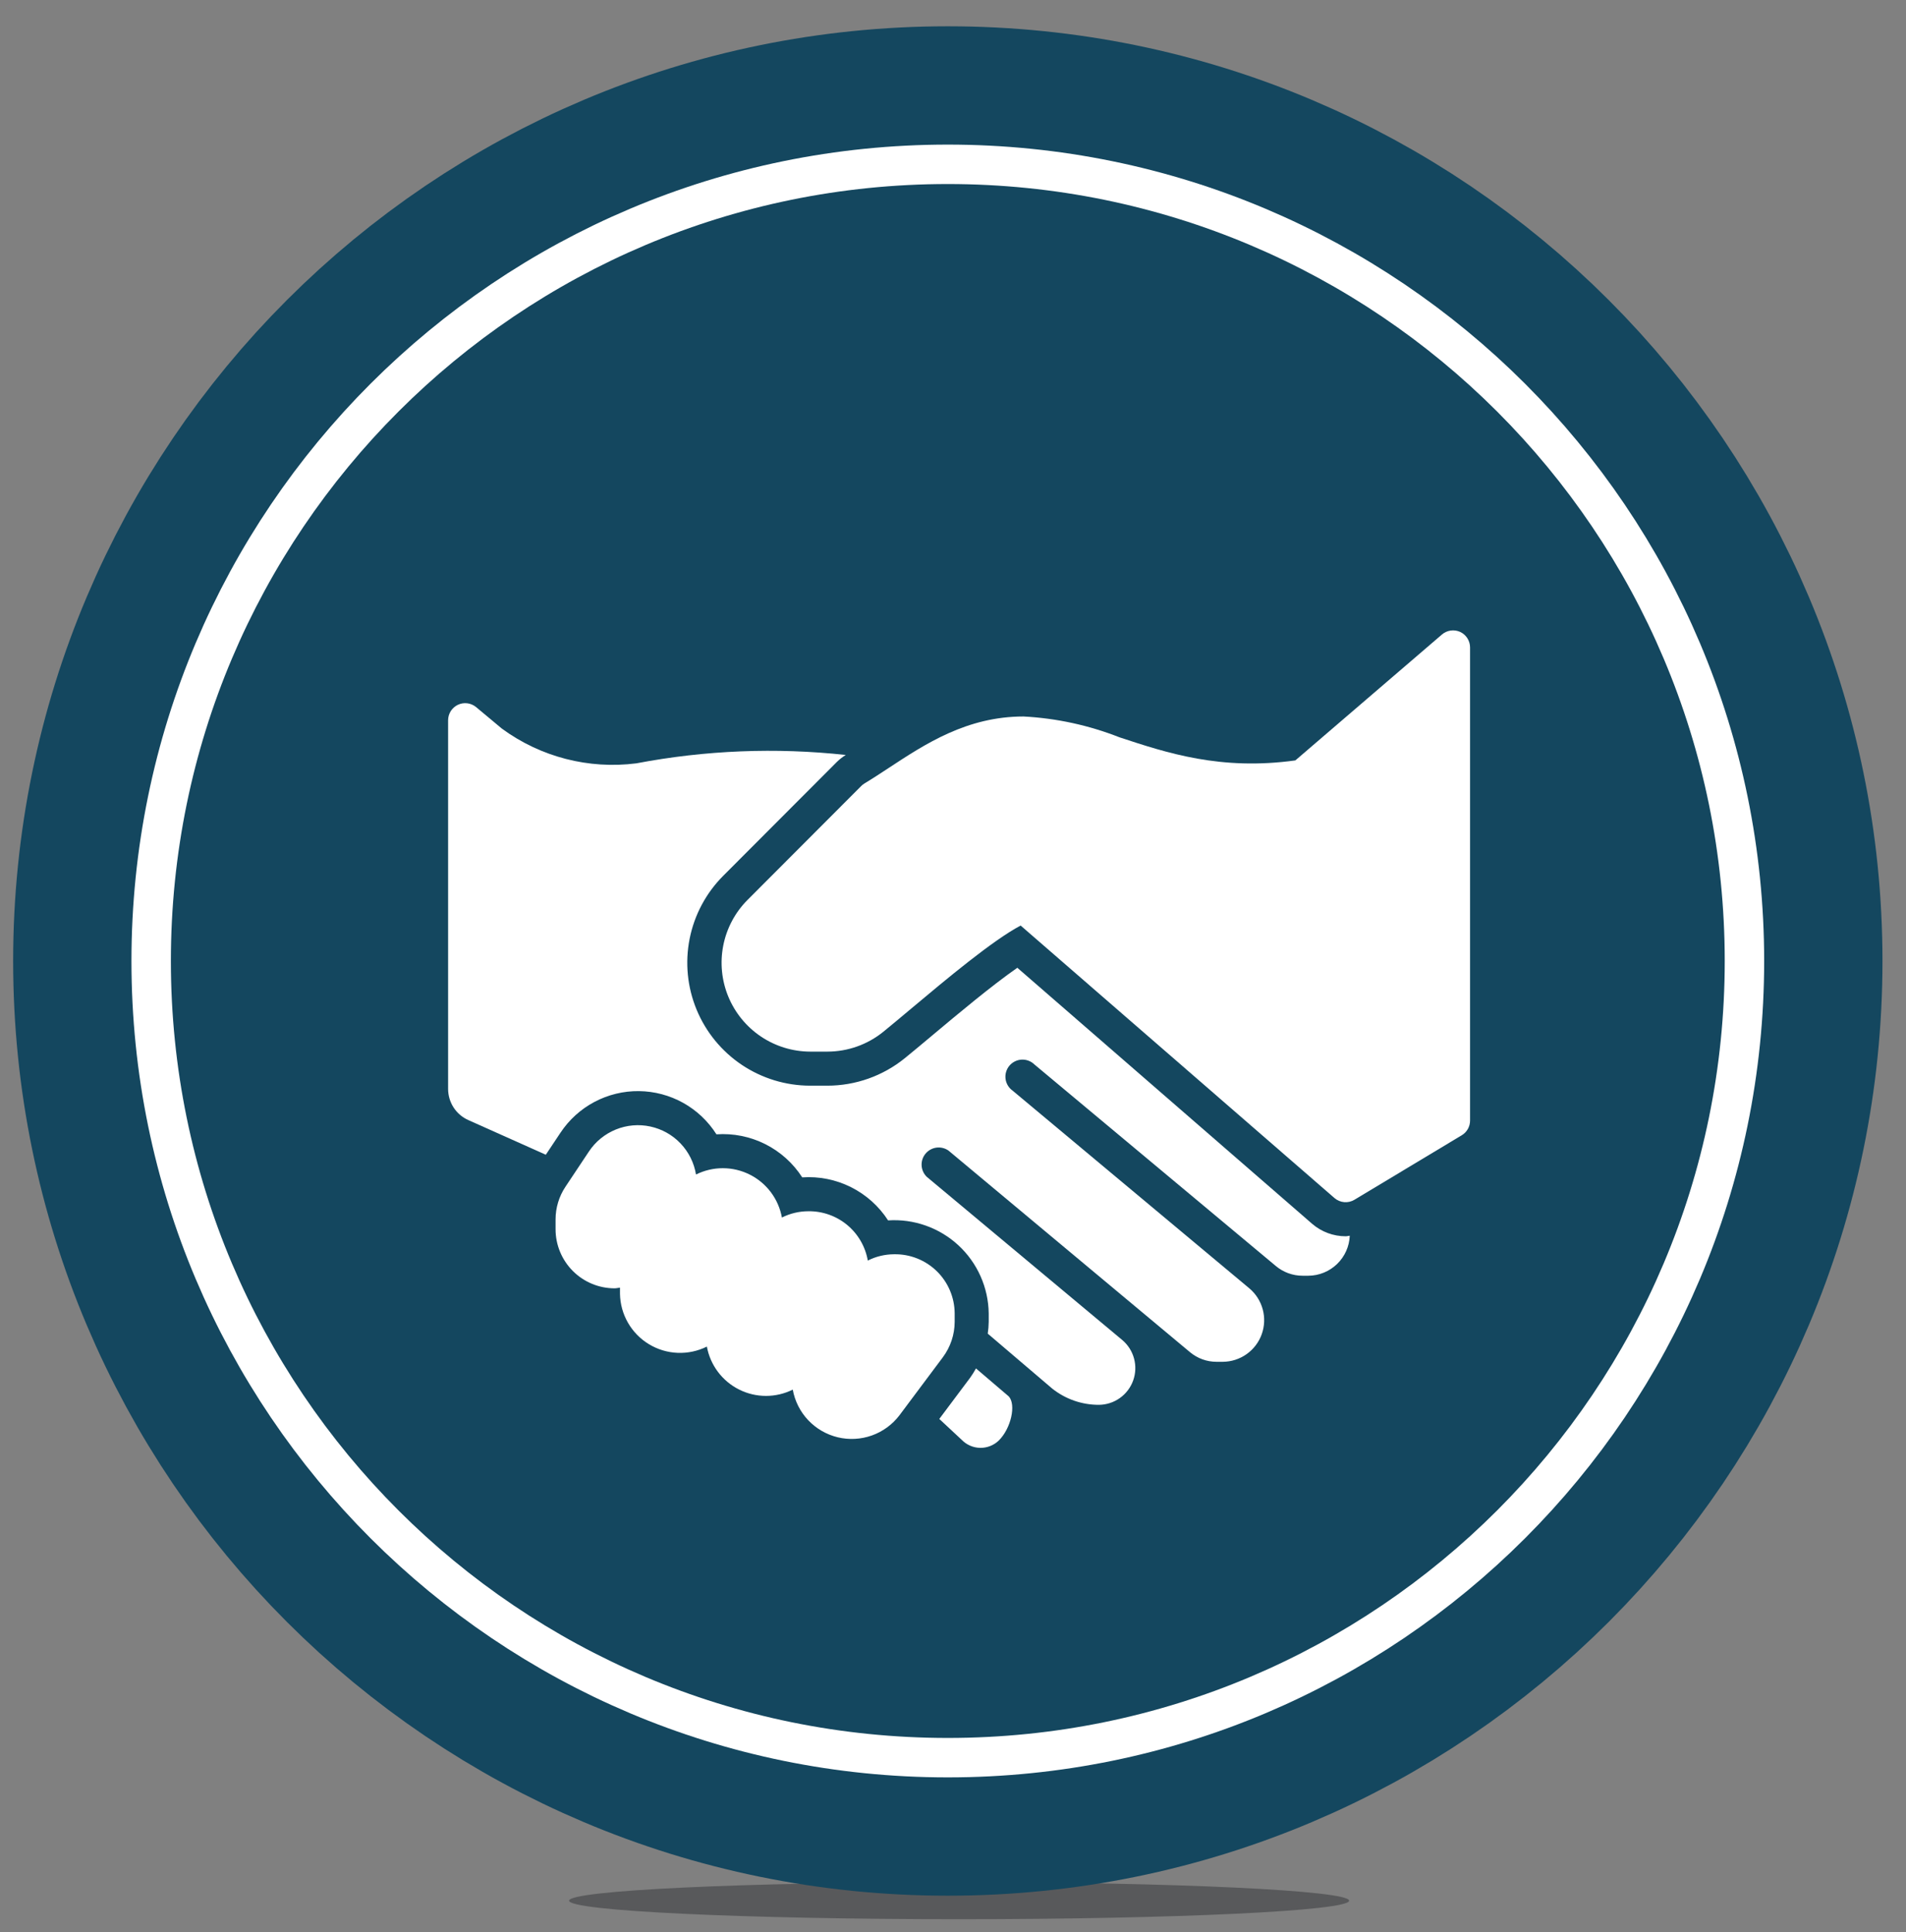
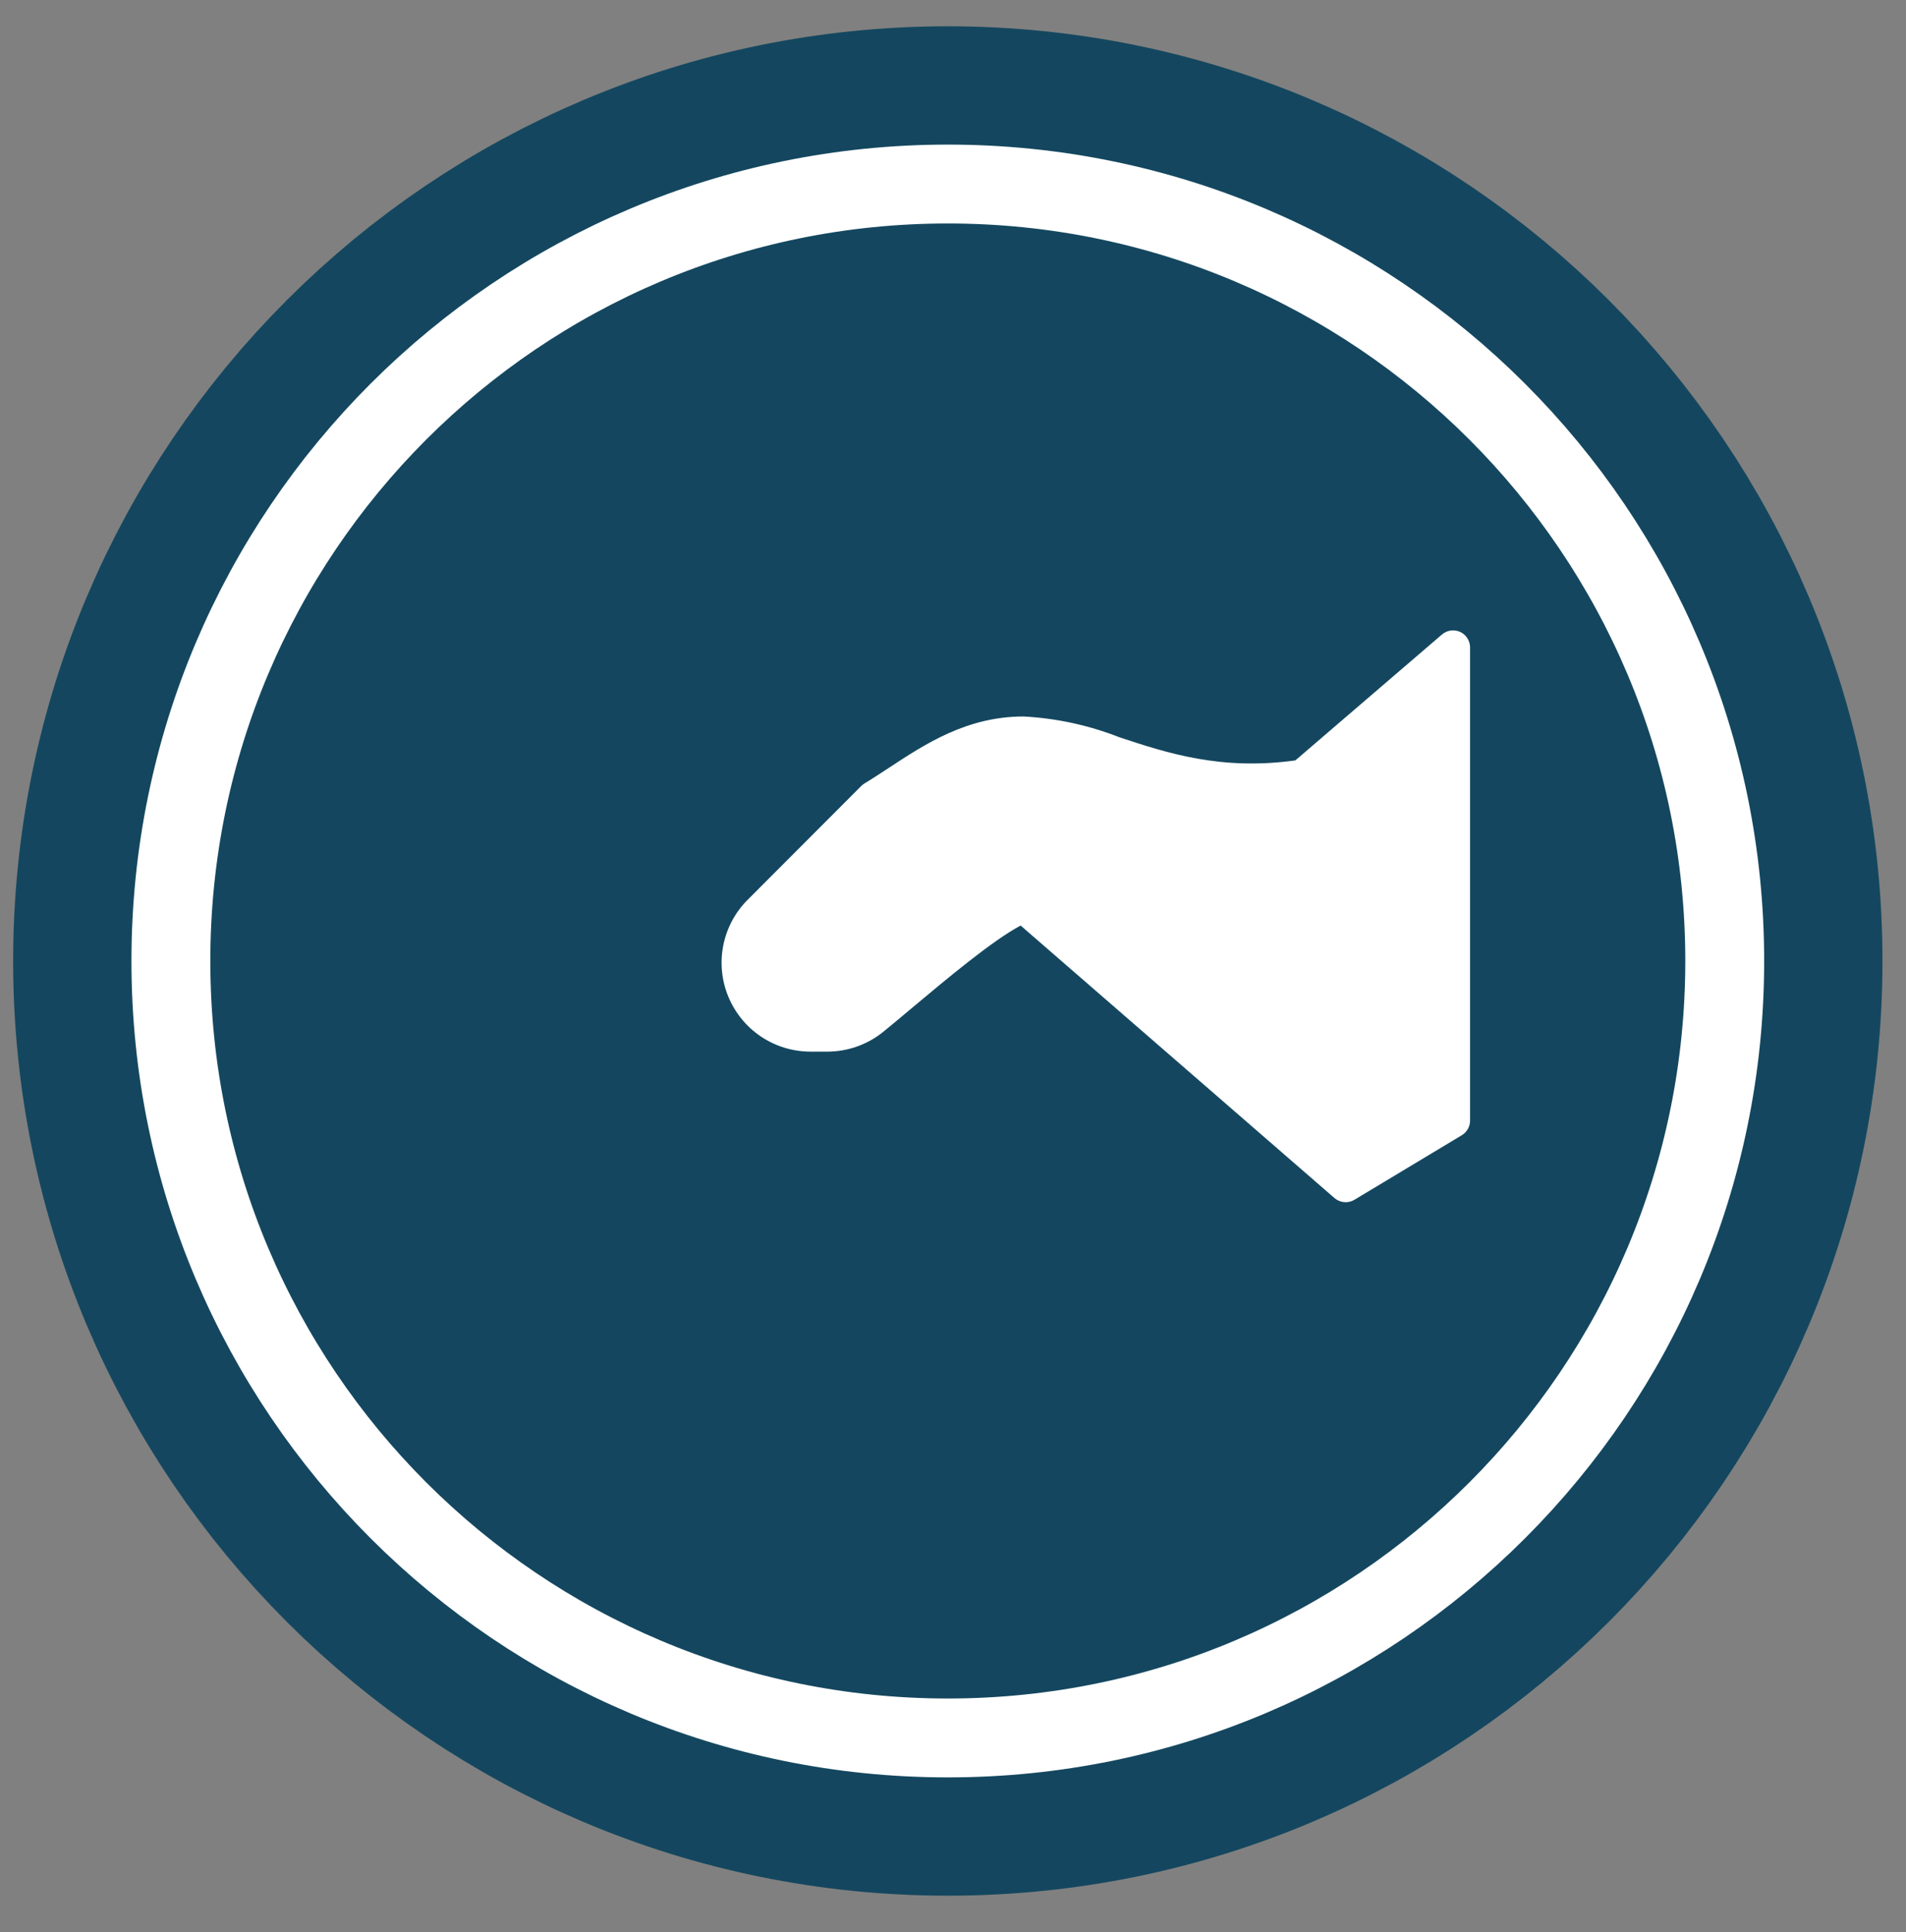
<svg xmlns="http://www.w3.org/2000/svg" width="145" height="147" viewBox="0 0 145 147" fill="none">
  <rect x="0" y="0" width="145" height="147" fill="#808080" stroke="none" />
-   <path d="M72.965 145.999C89.352 145.999 102.637 145.368 102.637 144.59C102.637 143.812 89.352 143.181 72.965 143.181C56.578 143.181 43.293 143.812 43.293 144.59C43.293 145.368 56.578 145.999 72.965 145.999Z" fill="#58595B" />
  <path d="M72.105 132.21C104.748 132.21 131.21 105.748 131.21 73.105C131.21 40.462 104.748 14 72.105 14C39.462 14 13 40.462 13 73.105C13 105.748 39.462 132.21 72.105 132.21Z" fill="#14475f" stroke="#14475f" stroke-width="24" stroke-miterlimit="10" />
  <path d="M72.105 132.21C104.748 132.21 131.21 105.748 131.21 73.105C131.21 40.462 104.748 14 72.105 14C39.462 14 13 40.462 13 73.105C13 105.748 39.462 132.21 72.105 132.21Z" fill="#14475f" stroke="white" stroke-width="6" stroke-miterlimit="10" />
-   <path d="M72.105 132.21C104.748 132.21 131.21 105.748 131.21 73.105C131.21 40.462 104.748 14 72.105 14C39.462 14 13 40.462 13 73.105C13 105.748 39.462 132.21 72.105 132.21Z" fill="#14475f" />
  <path d="M111.081 48.071C110.855 47.968 110.604 47.933 110.358 47.968C110.112 48.004 109.882 48.109 109.694 48.271L98.544 57.846C92.87 58.632 88.781 57.283 85.168 56.09C82.836 55.172 80.371 54.637 77.868 54.505C73.558 54.505 70.389 56.591 67.591 58.432C66.968 58.84 66.363 59.24 65.764 59.599C65.672 59.655 65.588 59.722 65.513 59.799L56.86 68.468C55.92 69.414 55.281 70.618 55.023 71.926C54.765 73.235 54.899 74.591 55.409 75.823C55.92 77.055 56.783 78.109 57.89 78.853C58.998 79.596 60.3 79.995 61.634 80H62.943C64.493 79.999 65.996 79.465 67.2 78.489C67.831 77.975 68.555 77.368 69.334 76.715C71.987 74.492 75.518 71.533 77.646 70.409L101.52 91.138C101.727 91.317 101.985 91.426 102.258 91.45C102.53 91.474 102.803 91.411 103.038 91.27L111.207 86.36C111.398 86.245 111.557 86.082 111.667 85.887C111.777 85.692 111.835 85.473 111.835 85.249V49.249C111.835 49.001 111.763 48.759 111.63 48.55C111.496 48.341 111.306 48.175 111.081 48.071V48.071Z" fill="white" />
-   <path d="M72.627 100.554V99.909C72.623 99.311 72.501 98.719 72.267 98.169C72.034 97.618 71.693 97.119 71.265 96.701C70.837 96.284 70.331 95.955 69.775 95.734C69.219 95.513 68.625 95.404 68.027 95.415C67.329 95.416 66.641 95.58 66.018 95.895C65.834 94.833 65.277 93.872 64.447 93.184C63.617 92.497 62.569 92.127 61.492 92.143C60.795 92.144 60.107 92.307 59.484 92.621C59.357 91.923 59.07 91.264 58.645 90.697C58.219 90.13 57.668 89.669 57.034 89.352C56.4 89.034 55.701 88.869 54.992 88.868C54.283 88.867 53.584 89.032 52.949 89.348C52.803 88.46 52.394 87.637 51.774 86.986C51.154 86.334 50.351 85.885 49.472 85.696C48.593 85.507 47.677 85.587 46.844 85.927C46.011 86.266 45.299 86.848 44.802 87.598L43.018 90.278C42.526 91.016 42.264 91.883 42.265 92.77V93.514C42.266 94.704 42.738 95.846 43.58 96.688C44.421 97.531 45.562 98.004 46.753 98.006C46.894 98.006 47.027 97.968 47.166 97.955V98.424C47.179 99.196 47.387 99.952 47.772 100.622C48.156 101.292 48.704 101.853 49.364 102.254C50.024 102.655 50.775 102.882 51.546 102.914C52.318 102.946 53.085 102.782 53.776 102.438C53.903 103.135 54.191 103.793 54.616 104.36C55.041 104.927 55.592 105.388 56.226 105.705C56.86 106.023 57.559 106.189 58.267 106.19C58.976 106.191 59.675 106.027 60.31 105.712C60.467 106.583 60.873 107.39 61.481 108.034C62.088 108.677 62.87 109.131 63.73 109.338C64.591 109.545 65.493 109.497 66.327 109.2C67.161 108.903 67.89 108.369 68.426 107.665L71.726 103.252C72.308 102.472 72.624 101.527 72.627 100.554V100.554Z" fill="white" />
-   <path d="M74.249 104.1C74.115 104.344 73.967 104.579 73.806 104.805L71.457 107.942L73.173 109.542C73.543 109.92 74.047 110.136 74.576 110.142C75.104 110.148 75.614 109.945 75.992 109.575C76.918 108.649 77.312 106.86 76.746 106.232L74.249 104.1Z" fill="white" />
-   <path d="M99.824 93.1L77.394 73.621C75.449 74.974 72.859 77.144 71.006 78.696C70.206 79.363 69.477 79.978 68.838 80.496C67.17 81.85 65.087 82.59 62.938 82.59H61.629C59.78 82.587 57.974 82.037 56.437 81.009C54.901 79.98 53.703 78.52 52.996 76.811C52.289 75.103 52.104 73.224 52.465 71.41C52.825 69.597 53.715 67.931 55.021 66.623L63.673 57.954C63.876 57.756 64.101 57.581 64.343 57.432C59.029 56.854 53.658 57.069 48.407 58.07C44.786 58.532 41.126 57.587 38.182 55.429L36.216 53.788C36.026 53.632 35.795 53.532 35.551 53.502C35.307 53.471 35.059 53.511 34.837 53.615C34.614 53.72 34.426 53.886 34.293 54.093C34.161 54.301 34.091 54.542 34.09 54.788V82.84C34.09 83.34 34.235 83.829 34.507 84.249C34.779 84.668 35.167 85.001 35.623 85.205L41.523 87.843L42.643 86.162C43.295 85.18 44.183 84.376 45.224 83.825C46.266 83.273 47.43 82.991 48.608 83.004C49.787 83.017 50.944 83.324 51.974 83.898C53.004 84.472 53.873 85.295 54.504 86.291C55.785 86.203 57.067 86.46 58.215 87.036C59.363 87.612 60.335 88.486 61.03 89.566C62.312 89.478 63.593 89.735 64.742 90.311C65.89 90.886 66.864 91.759 67.561 92.838C68.534 92.774 69.509 92.909 70.428 93.234C71.347 93.559 72.191 94.068 72.907 94.729C73.623 95.391 74.197 96.191 74.594 97.081C74.992 97.971 75.203 98.933 75.217 99.908V100.553C75.212 100.854 75.188 101.155 75.144 101.453L80.055 105.639C81.06 106.435 82.305 106.869 83.587 106.869C84.16 106.867 84.718 106.688 85.186 106.358C85.654 106.028 86.01 105.562 86.204 105.023C86.399 104.484 86.423 103.899 86.273 103.346C86.124 102.793 85.808 102.299 85.369 101.932L70.5 89.52C70.267 89.291 70.129 88.983 70.112 88.656C70.096 88.33 70.203 88.01 70.412 87.76C70.622 87.509 70.918 87.346 71.241 87.303C71.565 87.261 71.893 87.341 72.16 87.53L90.529 102.863C91.094 103.335 91.806 103.595 92.543 103.595H93.026C93.674 103.591 94.305 103.388 94.834 103.014C95.363 102.64 95.765 102.113 95.985 101.503C96.204 100.894 96.232 100.231 96.063 99.606C95.894 98.98 95.537 98.421 95.041 98.005L77.041 82.972C76.894 82.869 76.769 82.736 76.676 82.582C76.582 82.428 76.522 82.257 76.498 82.078C76.474 81.9 76.488 81.719 76.538 81.546C76.588 81.373 76.673 81.212 76.788 81.074C76.904 80.936 77.047 80.823 77.208 80.743C77.369 80.663 77.545 80.617 77.725 80.608C77.904 80.6 78.084 80.629 78.252 80.693C78.42 80.758 78.573 80.856 78.701 80.983L97.06 96.309C97.63 96.787 98.351 97.048 99.095 97.048H99.533C100.349 97.043 101.131 96.724 101.718 96.157C102.305 95.591 102.651 94.82 102.684 94.005C102.584 94.013 102.484 94.047 102.374 94.047C101.438 94.047 100.533 93.711 99.824 93.1V93.1Z" fill="white" />
</svg>